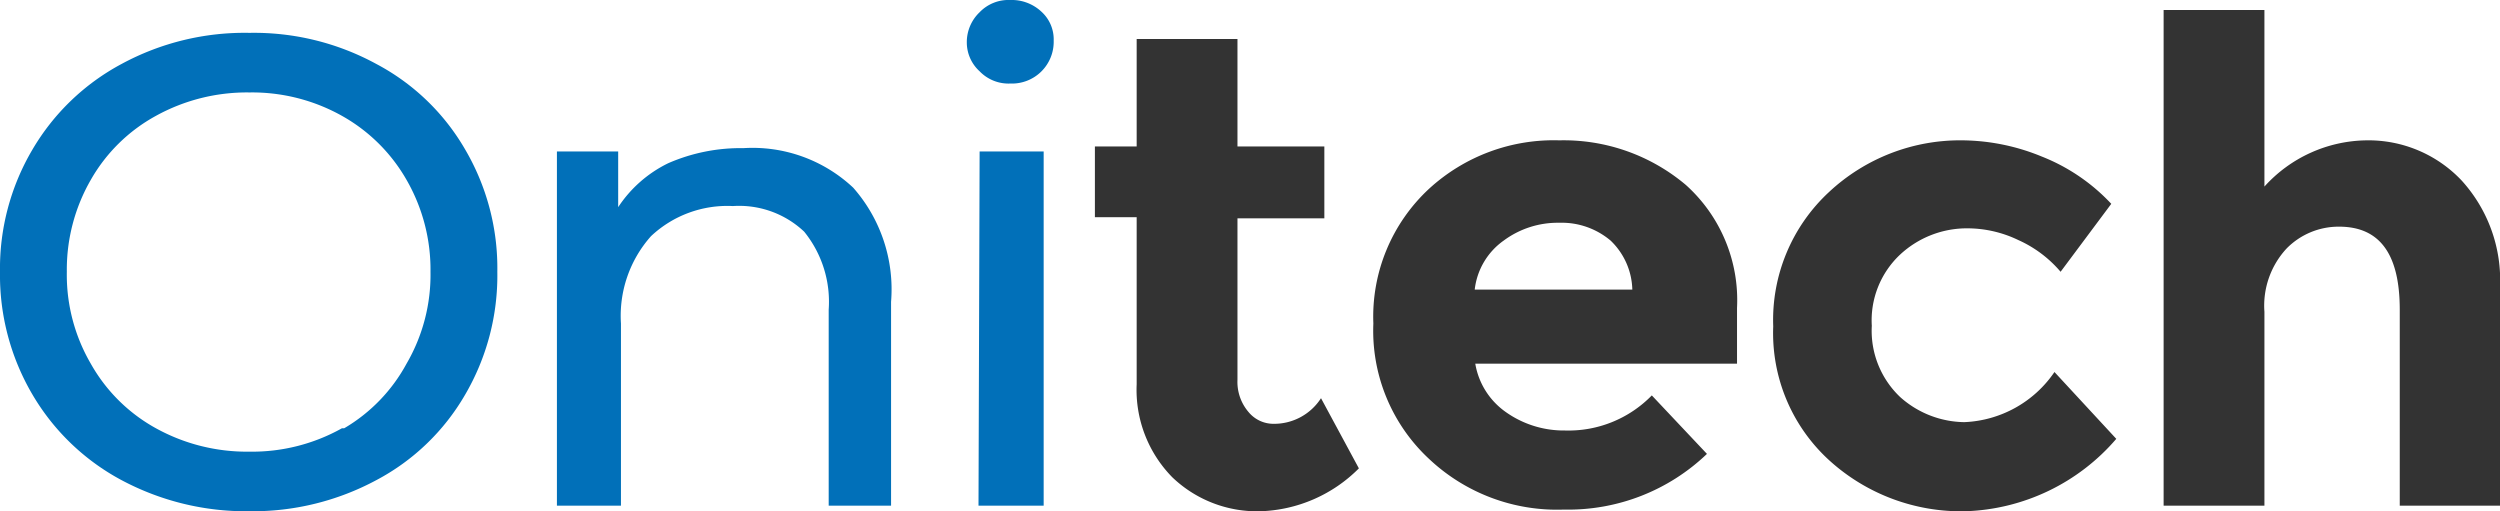
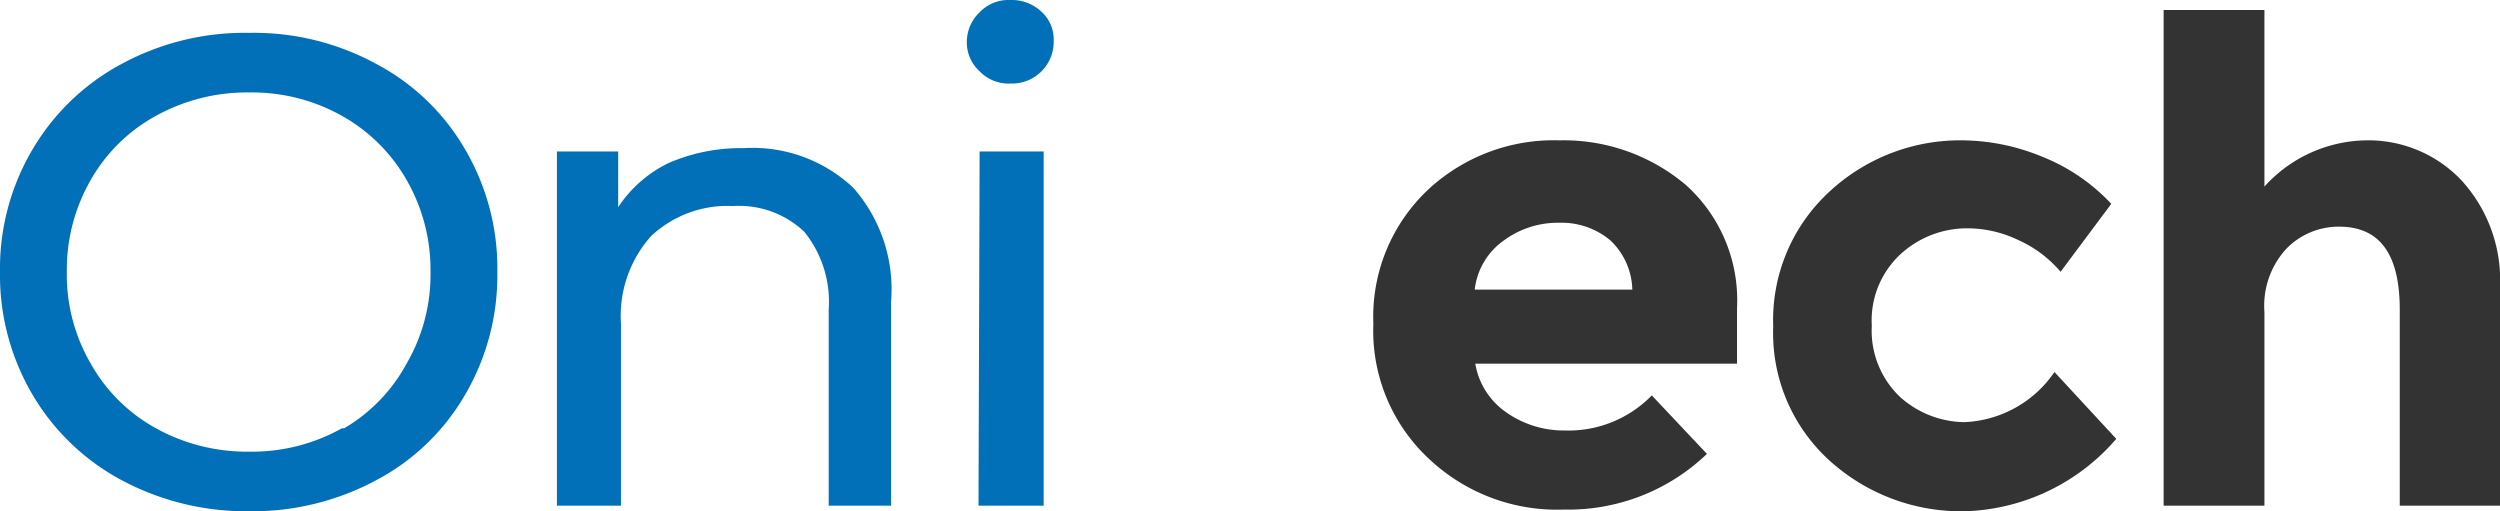
<svg xmlns="http://www.w3.org/2000/svg" viewBox="0 0 44.89 9.18">
  <defs>
    <style>.cls-1{fill:#0170b9;}.cls-2{fill:#333;}</style>
  </defs>
  <g id="Capa_2" data-name="Capa 2">
    <g id="Capa_1-2" data-name="Capa 1">
      <path class="cls-1" d="M2.18,8.62A4.09,4.09,0,0,1,.58,7.08,4.23,4.23,0,0,1,0,4.88,4.2,4.2,0,0,1,.58,2.69a4.09,4.09,0,0,1,1.6-1.54A4.64,4.64,0,0,1,4.48.59a4.59,4.59,0,0,1,2.28.56A4,4,0,0,1,8.35,2.68a4.21,4.21,0,0,1,.58,2.2,4.24,4.24,0,0,1-.58,2.21A4,4,0,0,1,6.76,8.62a4.69,4.69,0,0,1-2.28.56A4.75,4.75,0,0,1,2.18,8.62Zm4-.93A3,3,0,0,0,7.3,6.53a3.17,3.17,0,0,0,.43-1.65A3.23,3.23,0,0,0,7.3,3.23,3.05,3.05,0,0,0,6.14,2.08a3.3,3.3,0,0,0-1.66-.42,3.38,3.38,0,0,0-1.68.42A3,3,0,0,0,1.63,3.23,3.23,3.23,0,0,0,1.2,4.88a3.17,3.17,0,0,0,.43,1.65A3,3,0,0,0,2.8,7.69a3.38,3.38,0,0,0,1.68.42A3.3,3.3,0,0,0,6.14,7.69Z" />
      <path class="cls-1" d="M15.32,3.37A2.76,2.76,0,0,1,16,5.42V9.08H14.88V5.56a2,2,0,0,0-.44-1.4,1.7,1.7,0,0,0-1.28-.46,2,2,0,0,0-1.47.54,2.15,2.15,0,0,0-.54,1.57V9.08H10V2.72h1.1v1A2.26,2.26,0,0,1,12,2.93a3.25,3.25,0,0,1,1.35-.27A2.64,2.64,0,0,1,15.32,3.37Z" />
      <path class="cls-1" d="M17.59,1.28a.7.7,0,0,1-.23-.52.74.74,0,0,1,.23-.54A.72.72,0,0,1,18.14,0a.78.78,0,0,1,.56.21.67.67,0,0,1,.22.52.75.75,0,0,1-.78.77A.72.72,0,0,1,17.59,1.28Zm0,1.44h1.15V9.08H17.57Z" />
-       <path class="cls-2" d="M22.22,3.92v2.9a.83.83,0,0,0,.2.58.58.58,0,0,0,.45.21,1,1,0,0,0,.85-.46l.68,1.26a2.61,2.61,0,0,1-1.77.77,2.2,2.2,0,0,1-1.58-.61,2.24,2.24,0,0,1-.64-1.67v-3h-.75V2.63h.75V.7h1.81V2.63h1.56V3.92Z" />
      <path class="cls-2" d="M30.65,8.15a3.6,3.6,0,0,1-2.57,1,3.35,3.35,0,0,1-2.42-.91,3.14,3.14,0,0,1-1-2.43,3.13,3.13,0,0,1,1-2.42A3.31,3.31,0,0,1,28,2.52a3.4,3.4,0,0,1,2.27.8,2.78,2.78,0,0,1,.92,2.21v1h-4.7a1.33,1.33,0,0,0,.55.87,1.8,1.8,0,0,0,1.06.33,2.09,2.09,0,0,0,1.56-.63ZM28.92,4.32A1.36,1.36,0,0,0,28,4a1.63,1.63,0,0,0-1,.32,1.25,1.25,0,0,0-.52.88h2.83A1.26,1.26,0,0,0,28.92,4.32Z" />
      <path class="cls-2" d="M35.27,7.58a2.06,2.06,0,0,0,1.62-.9L38,7.88a3.73,3.73,0,0,1-2.71,1.3,3.52,3.52,0,0,1-2.45-.92,3.09,3.09,0,0,1-1-2.4,3.13,3.13,0,0,1,1-2.41,3.45,3.45,0,0,1,2.41-.93,3.82,3.82,0,0,1,1.41.29,3.43,3.43,0,0,1,1.25.85L37,4.88a2.15,2.15,0,0,0-.76-.57,2.11,2.11,0,0,0-.9-.21,1.76,1.76,0,0,0-1.22.47,1.62,1.62,0,0,0-.51,1.28,1.64,1.64,0,0,0,.51,1.28A1.76,1.76,0,0,0,35.27,7.58Z" />
      <path class="cls-2" d="M40.66,5.6V9.08H38.85V.18h1.81V3.35a2.51,2.51,0,0,1,1.83-.83,2.3,2.3,0,0,1,1.71.72,2.66,2.66,0,0,1,.69,1.92V9.08h-1.8V5.56c0-1-.36-1.49-1.09-1.49a1.31,1.31,0,0,0-.94.39A1.51,1.51,0,0,0,40.66,5.6Z" />
    </g>
  </g>
</svg>